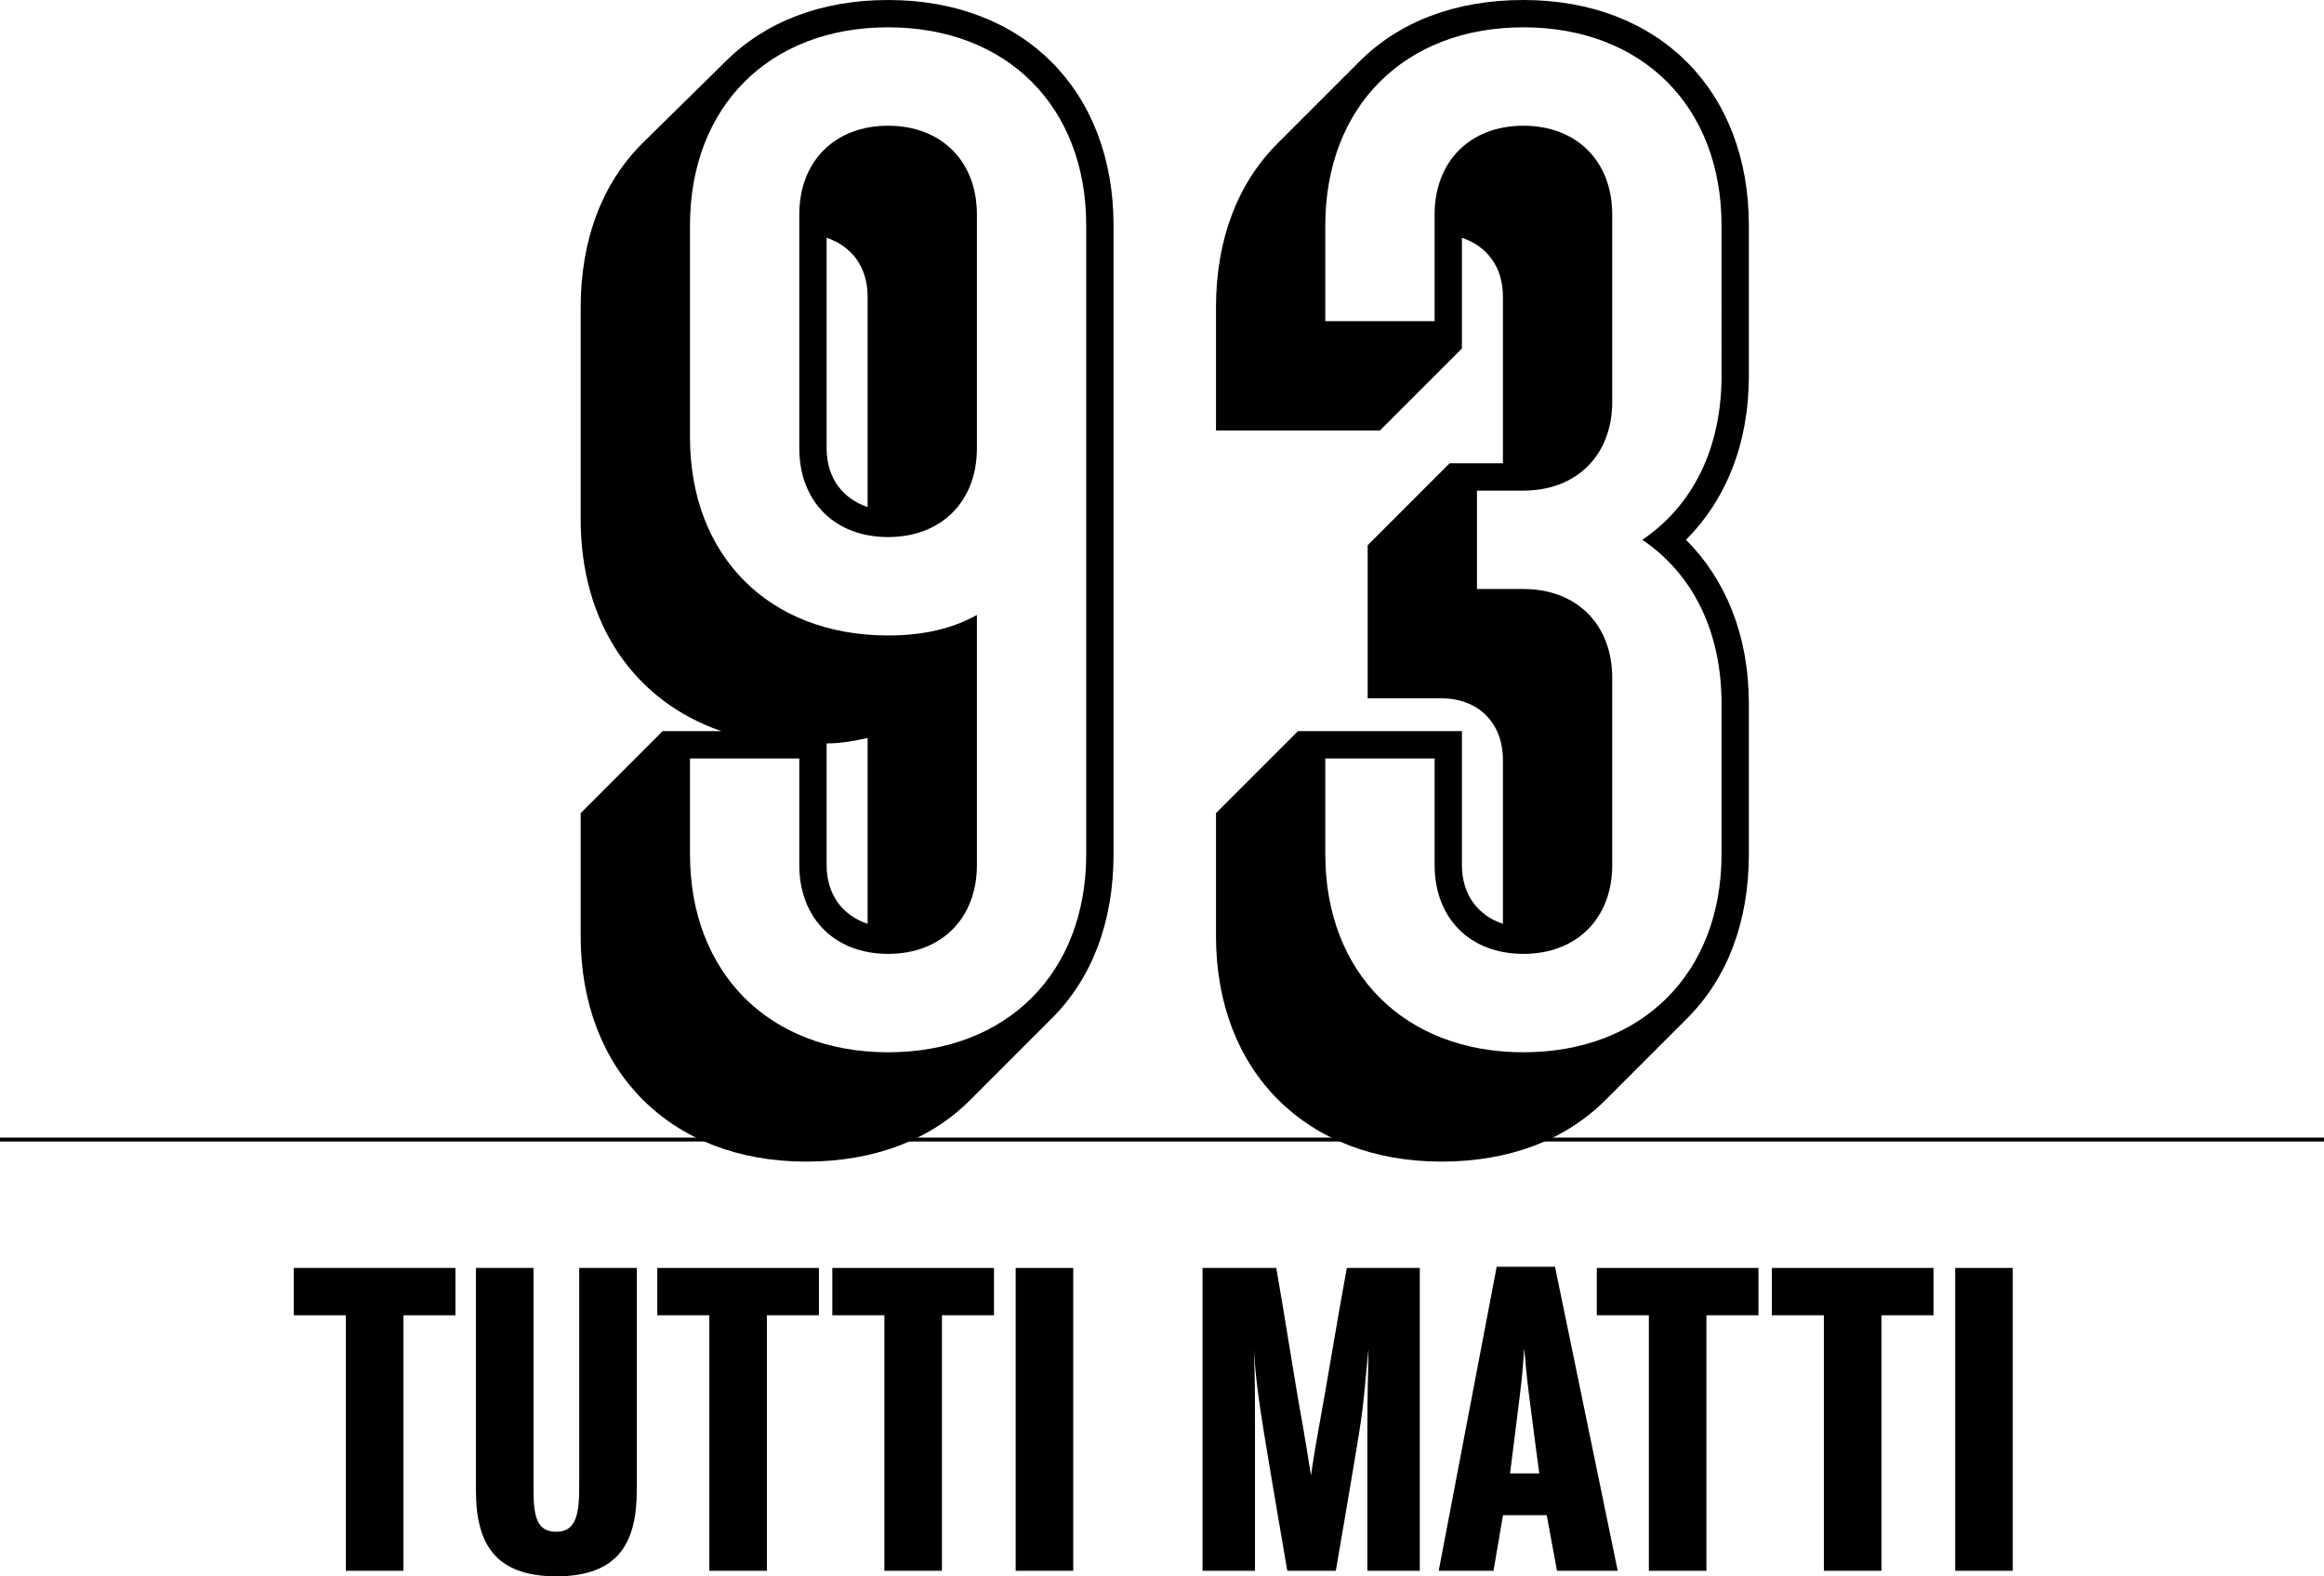
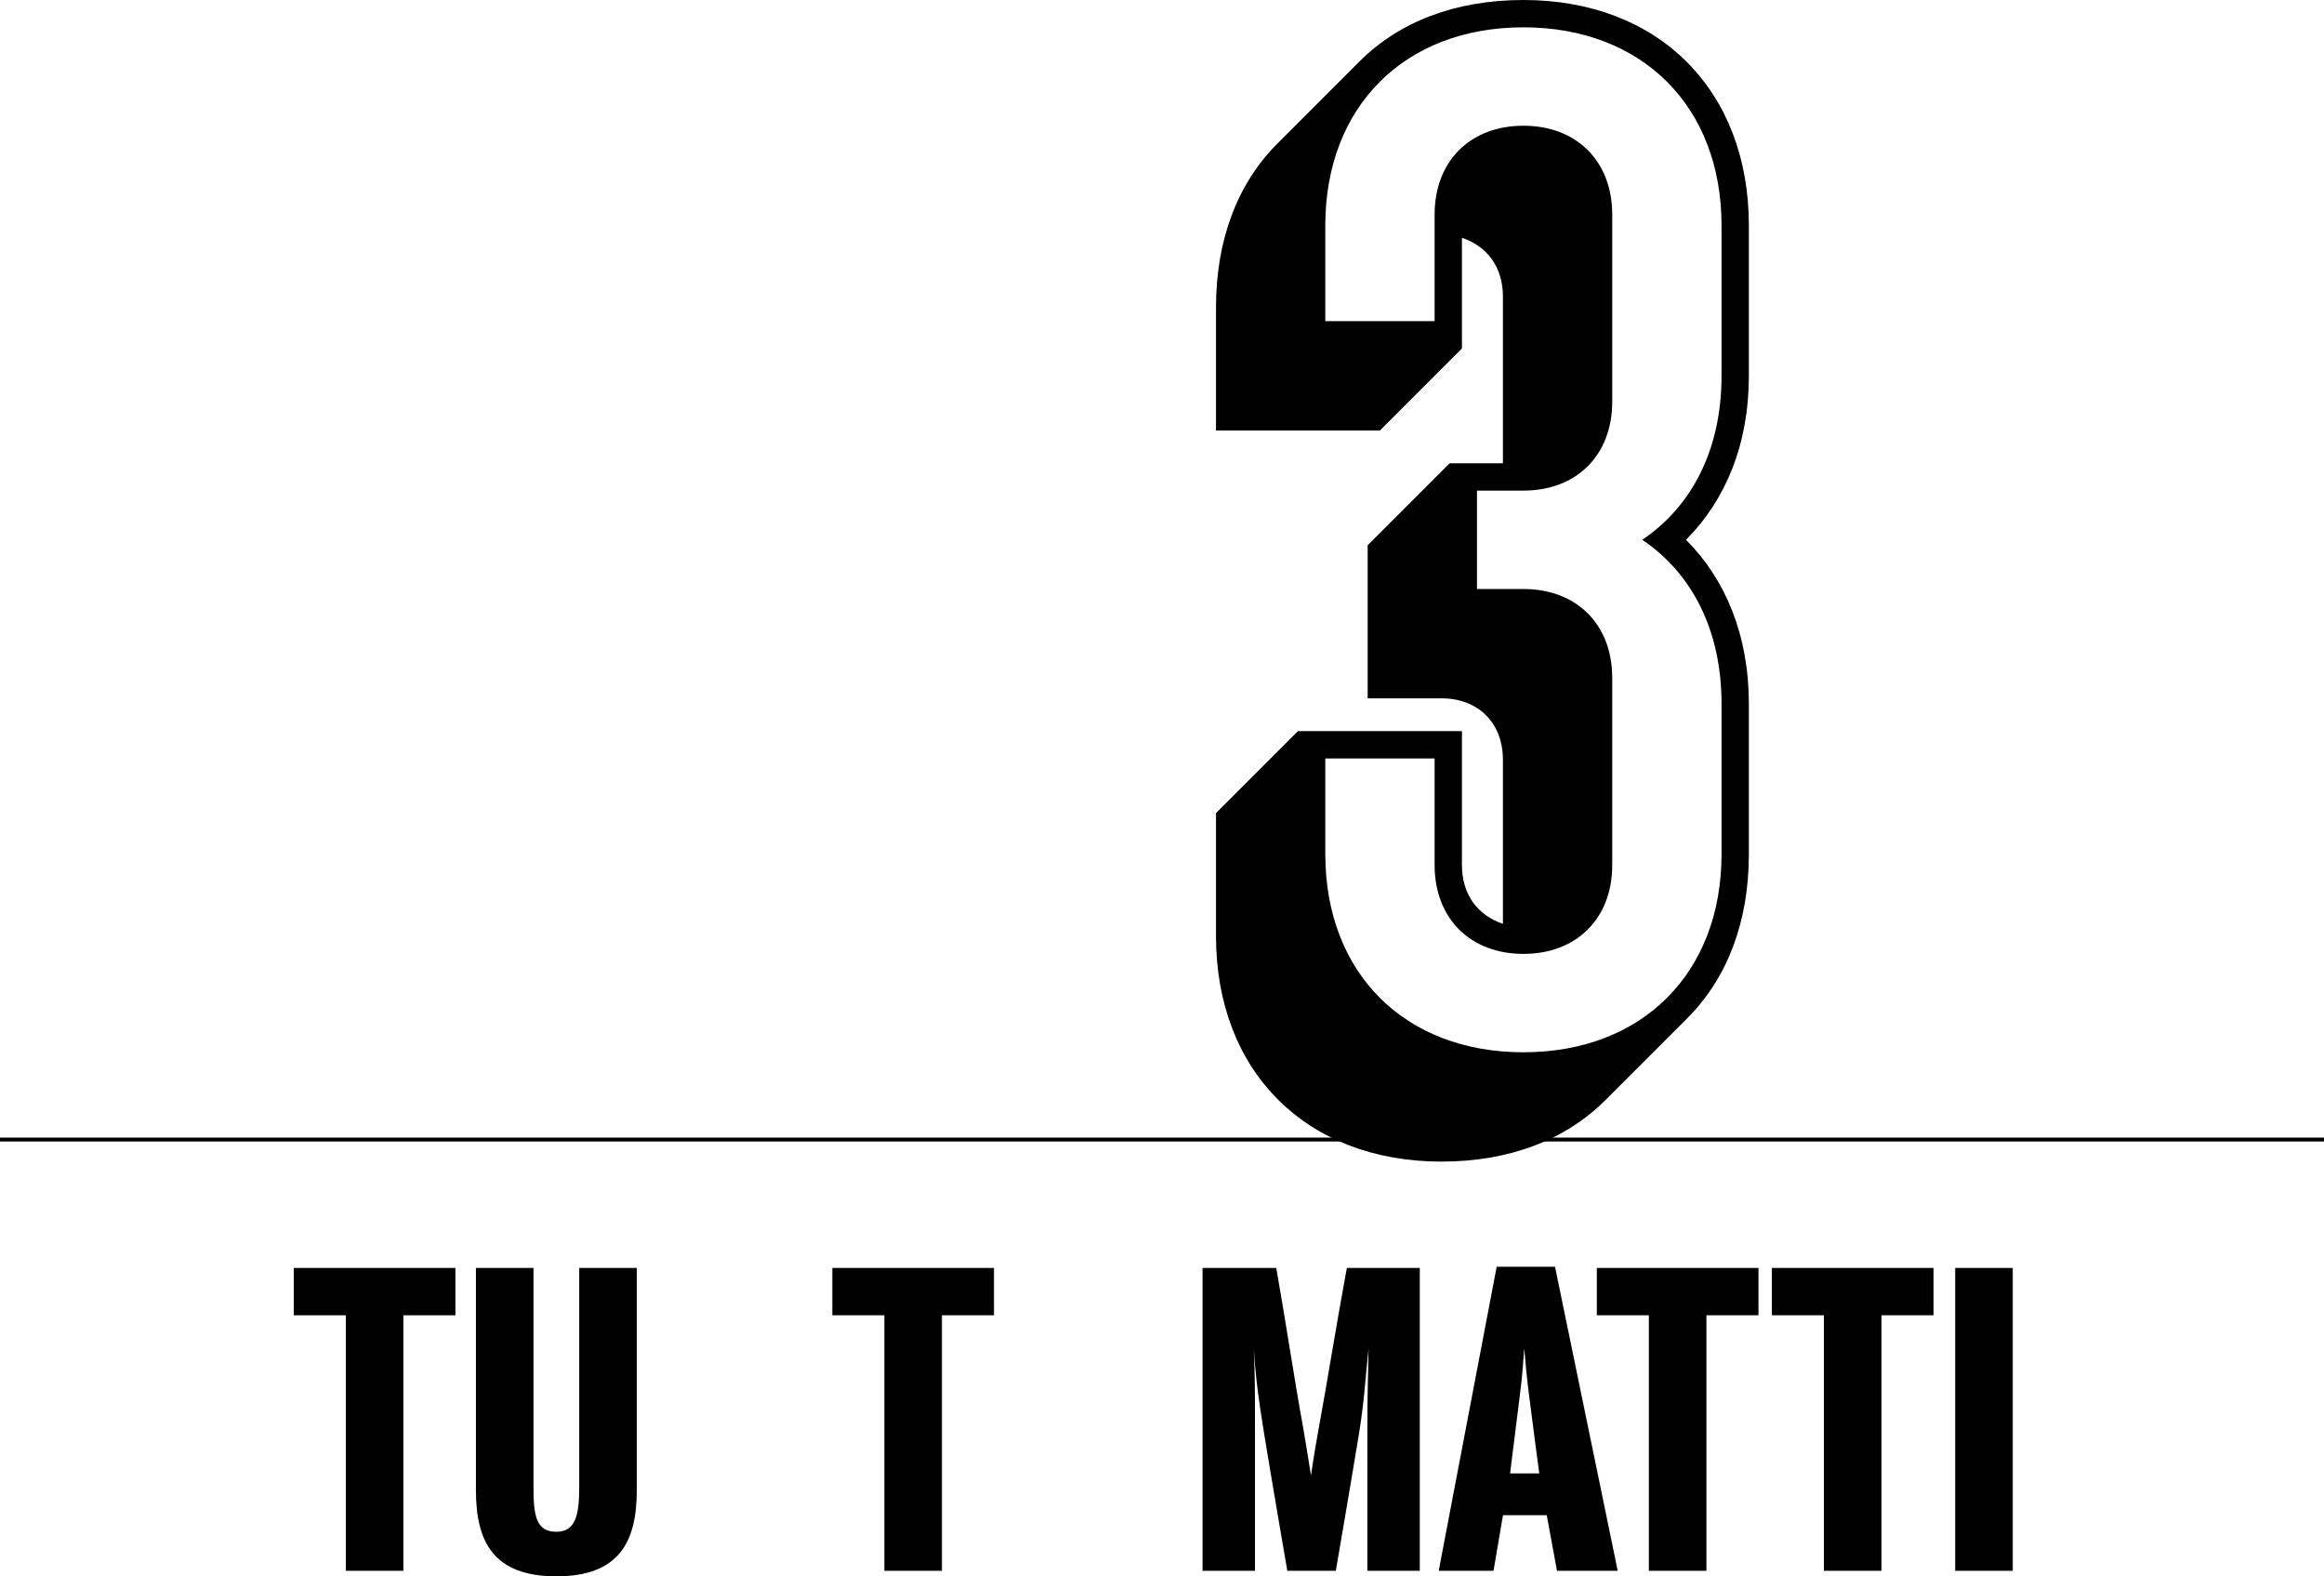
<svg xmlns="http://www.w3.org/2000/svg" version="1.1" id="Layer_1" x="0px" y="0px" width="595.334px" height="403.718px" viewBox="8.5 89.395 595.334 403.718" enable-background="new 8.5 89.395 595.334 403.718" xml:space="preserve">
  <line fill="none" stroke="#000000" stroke-miterlimit="10" x1="8.5" y1="381.25" x2="603.834" y2="381.25" />
  <g>
-     <path d="M157.252,329.147v-31.5l21-21h15.05c-22.4-7.7-36.051-27.65-36.051-54.251v-54.251c0-17.5,5.6-31.851,15.75-42l21.35-21   c10.15-10.15,24.5-15.75,41.651-15.75c34.65,0,57.751,23.101,57.751,57.751v161.003c0,17.5-5.6,31.851-15.75,42.001l-21,21   c-10.15,10.15-24.5,15.75-42.001,15.75C180.353,386.898,157.252,363.798,157.252,329.147z M286.755,308.147V147.144   c0-30.45-20.3-50.75-50.751-50.75s-50.751,20.3-50.751,50.75v54.251c0,30.451,20.3,50.751,50.751,50.751   c9.1,0,16.45-1.75,22.75-5.25v64.051c0,13.65-9.1,22.75-22.75,22.75s-22.75-9.1-22.75-22.75v-27.301h-28v24.5   c0,30.451,20.3,50.751,50.751,50.751C266.456,358.897,286.755,338.598,286.755,308.147z M213.253,204.195v-59.851   c0-13.65,9.1-22.75,22.75-22.75s22.75,9.1,22.75,22.75v59.851c0,13.65-9.1,22.75-22.75,22.75S213.253,217.846,213.253,204.195z    M230.754,165.345c0-7.7-4.2-12.95-10.5-15.05v53.901c0,7.7,4.2,12.95,10.5,15.05V165.345z M230.754,278.396   c-3.15,0.7-6.65,1.4-10.5,1.4v31.151c0,7.7,4.2,12.95,10.5,15.05V278.396z" />
    <path d="M456.502,185.645c0,17.5-5.95,31.851-16.101,42c10.149,10.15,16.101,24.5,16.101,42.001v38.5   c0,17.5-5.601,31.851-15.75,42.001l-21.001,21c-10.149,10.15-24.5,15.75-42,15.75c-34.651,0-57.751-23.101-57.751-57.751v-31.5   l21-21h42.001v34.301c0,7.7,4.2,12.95,10.5,15.05v-42.001c0-9.45-6.3-15.75-15.75-15.75h-18.9v-39.2l21-21h13.65v-42.701   c0-7.7-4.2-12.95-10.5-15.05v28.35l-21.001,21h-42v-31.5c0-17.5,5.6-31.851,15.75-42l21-21c10.15-10.15,24.501-15.75,42.001-15.75   c34.65,0,57.751,23.101,57.751,57.751V185.645z M449.502,147.144c0-30.45-20.301-50.75-50.751-50.75S348,116.694,348,147.144v24.5   h28.001v-27.3c0-13.65,9.1-22.75,22.75-22.75s22.75,9.1,22.75,22.75v47.951c0,13.65-9.1,22.75-22.75,22.75h-11.9v25.201h11.9   c13.65,0,22.75,9.1,22.75,22.75v47.951c0,13.65-9.1,22.75-22.75,22.75s-22.75-9.1-22.75-22.75v-27.301H348v24.5   c0,30.451,20.301,50.751,50.751,50.751s50.751-20.3,50.751-50.751v-38.5c0-18.55-7.351-33.25-20.301-42.001   c12.95-8.75,20.301-23.45,20.301-42V147.144z" />
  </g>
  <g>
    <path d="M111.832,426.253v65.446H97.086v-65.446H83.754v-12.12h41.409v12.12H111.832z" />
    <path d="M151.02,493.113c-15.958,0-20.604-8.687-20.604-22.019c0-22.623,0-56.963,0-56.963h14.746c0,0,0,33.835,0,56.055   c0,7.271,0.606,11.515,5.858,11.515c5.05,0,5.858-4.545,5.858-11.515c0-22.22,0-56.055,0-56.055h14.746c0,0,0,34.34,0,56.963   C171.623,484.428,166.977,493.113,151.02,493.113z" />
-     <path d="M204.952,426.253v65.446h-14.746v-65.446h-13.332v-12.12h41.409v12.12H204.952z" />
    <path d="M249.794,426.253v65.446h-14.746v-65.446h-13.332v-12.12h41.409v12.12H249.794z" />
-     <path d="M268.682,491.699v-77.566h14.746v77.566H268.682z" />
    <path d="M358.771,491.699c0,0,0-23.835,0-35.248c0-11.715,0.2-14.24,0.303-21.613c-0.81,7.373-1.01,12.826-2.424,21.613   c-1.919,11.815-5.959,35.248-5.959,35.248h-12.424c0,0-4.04-23.433-5.959-35.248c-1.414-8.687-2.121-13.938-2.626-21.613   c0.304,7.676,0.304,9.898,0.304,21.613c0,11.615,0,35.248,0,35.248h-13.434v-77.566h18.887c2.525,14.342,4.849,29.896,6.768,40.197   c0.809,4.646,1.111,6.666,2.121,12.928c0.909-6.16,1.414-8.787,2.121-12.826c1.919-10.302,4.443-26.157,7.069-40.299h18.686v77.566   H358.771L358.771,491.699z" />
    <path d="M407.352,491.699l-2.626-14.24h-11.211l-2.424,14.24h-14.039l14.848-77.869h14.946l16.061,77.869H407.352L407.352,491.699z    M400.181,446.654c-0.605-4.746-1.011-9.291-1.212-11.918c-0.202,2.627-0.506,7.172-1.11,11.816   c-1.212,9.596-2.525,20.2-2.525,20.2h7.475C402.807,466.754,401.393,456.148,400.181,446.654z" />
    <path d="M445.63,426.253v65.446h-14.745v-65.446h-13.332v-12.12h41.409v12.12H445.63z" />
    <path d="M490.472,426.253v65.446h-14.745v-65.446h-13.332v-12.12h41.409v12.12H490.472z" />
    <path d="M509.359,491.699v-77.566h14.746v77.566H509.359z" />
  </g>
</svg>